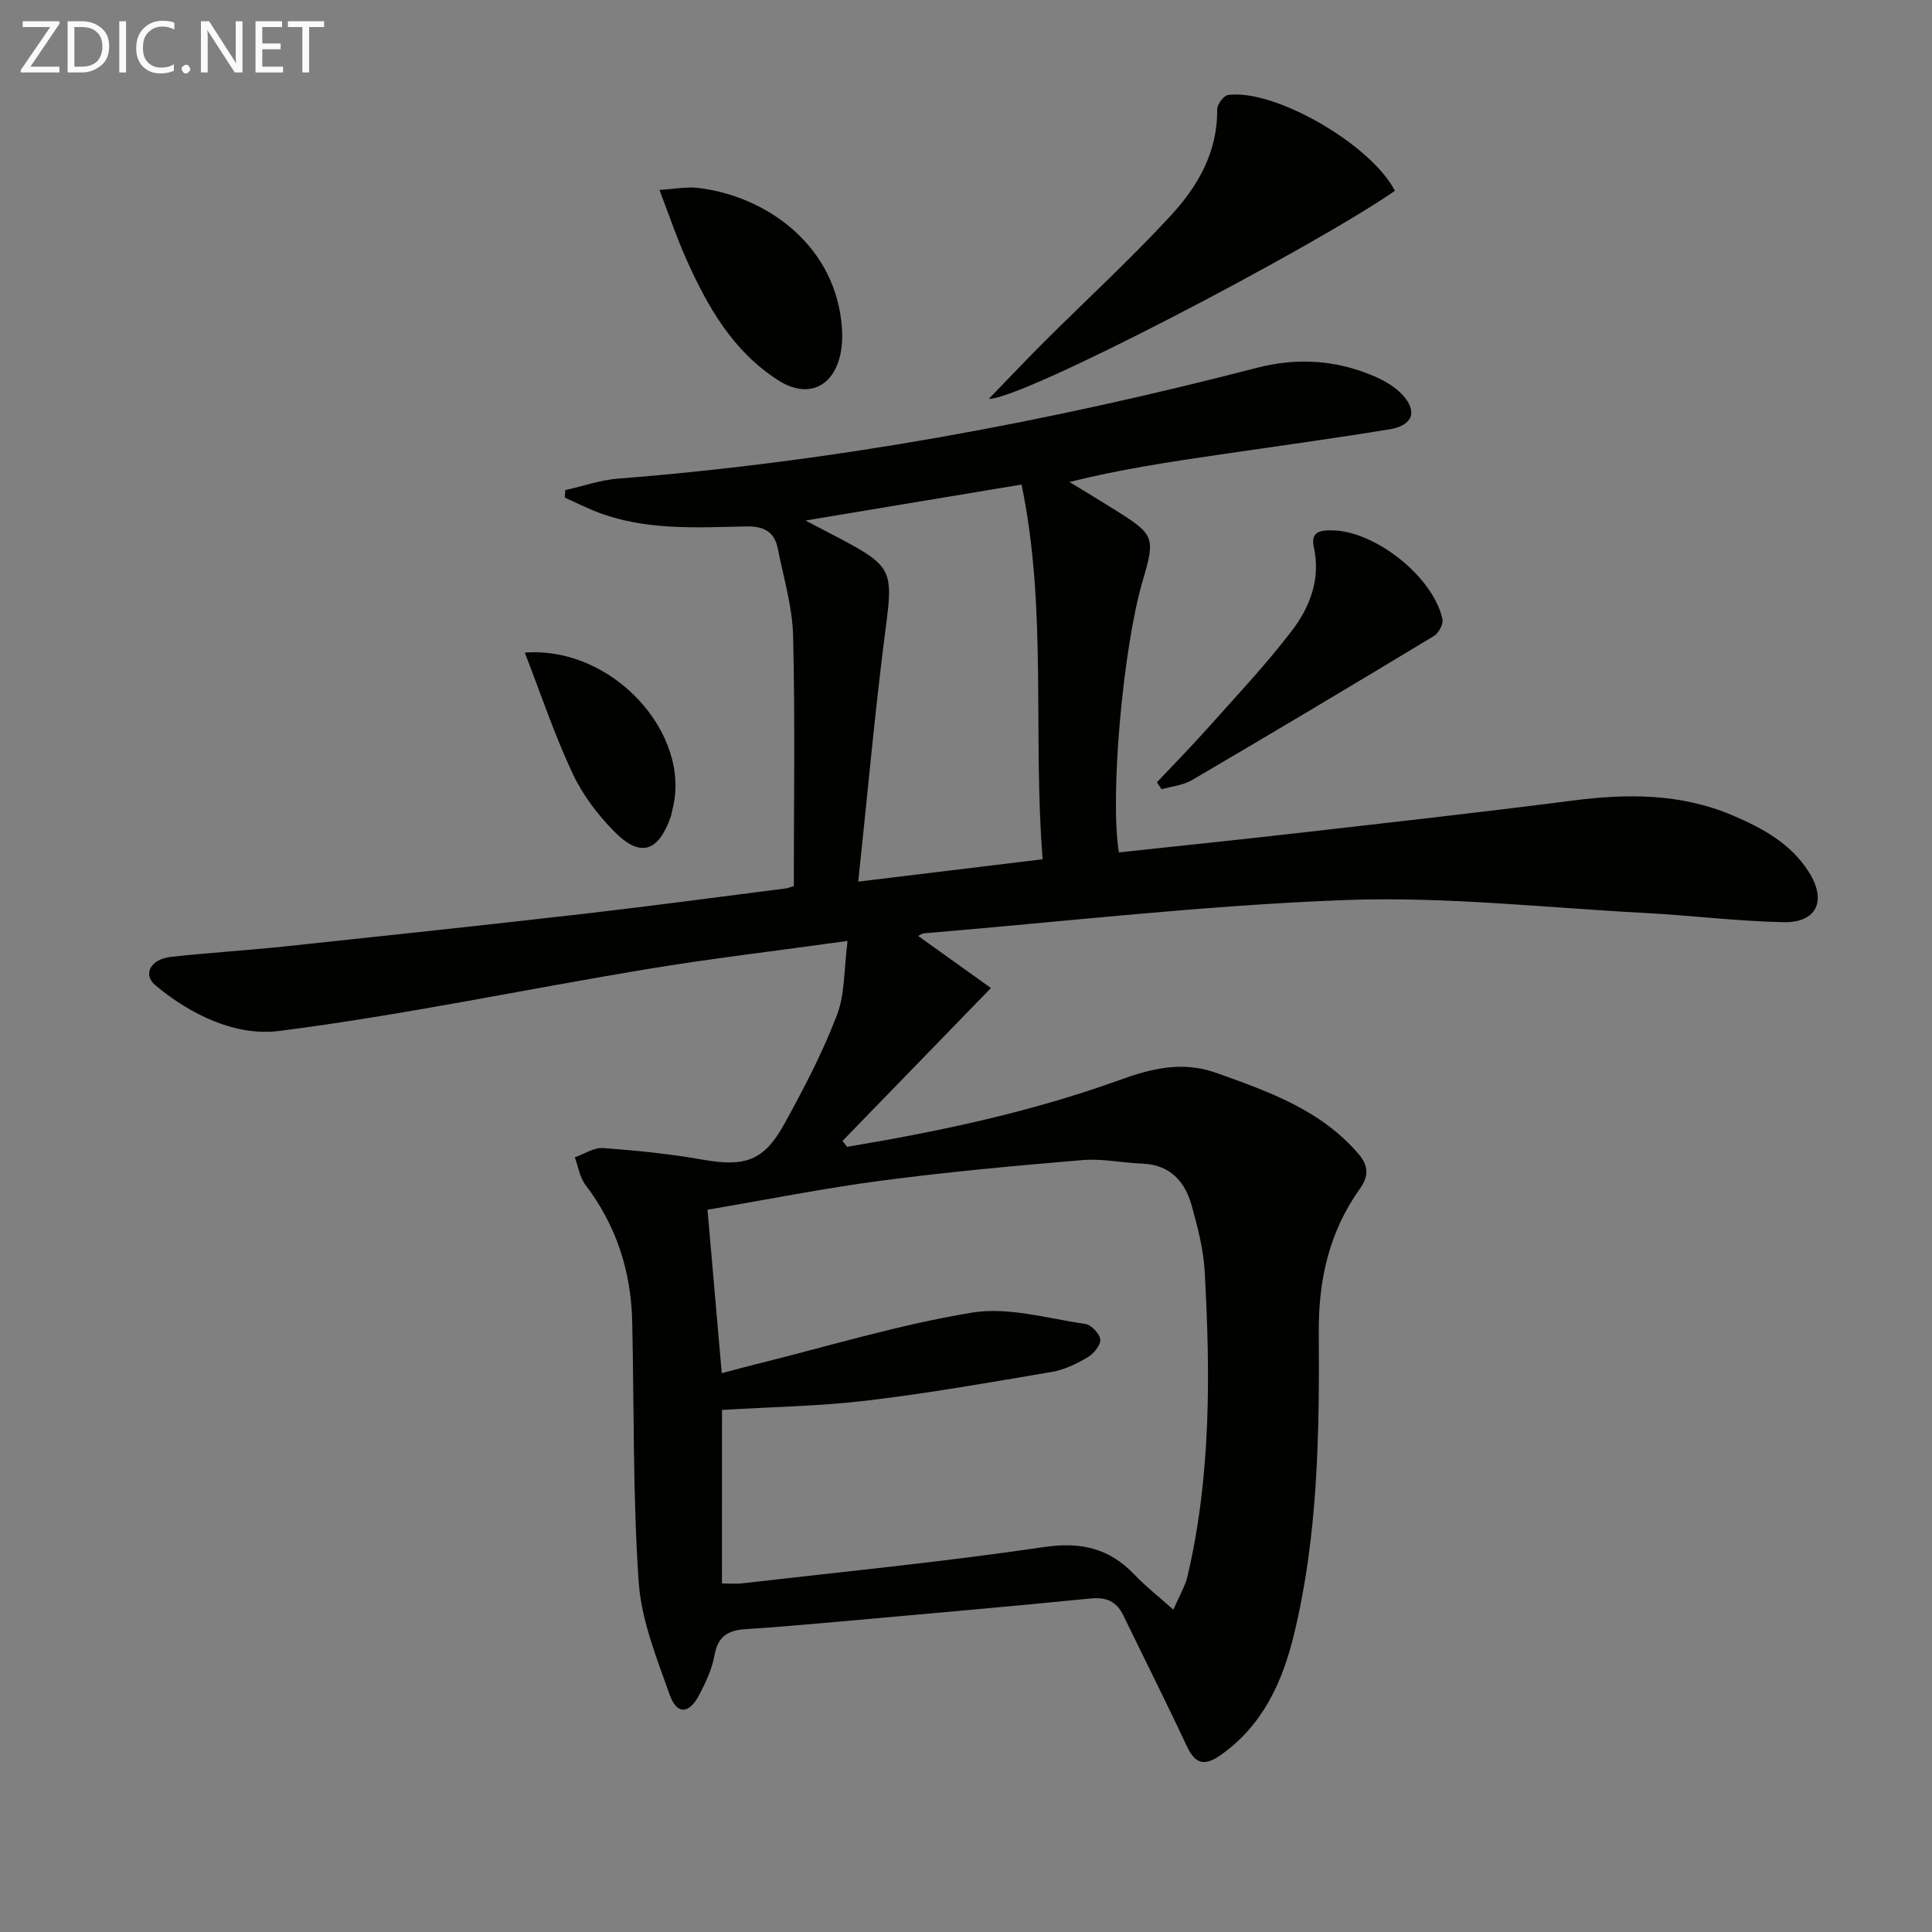
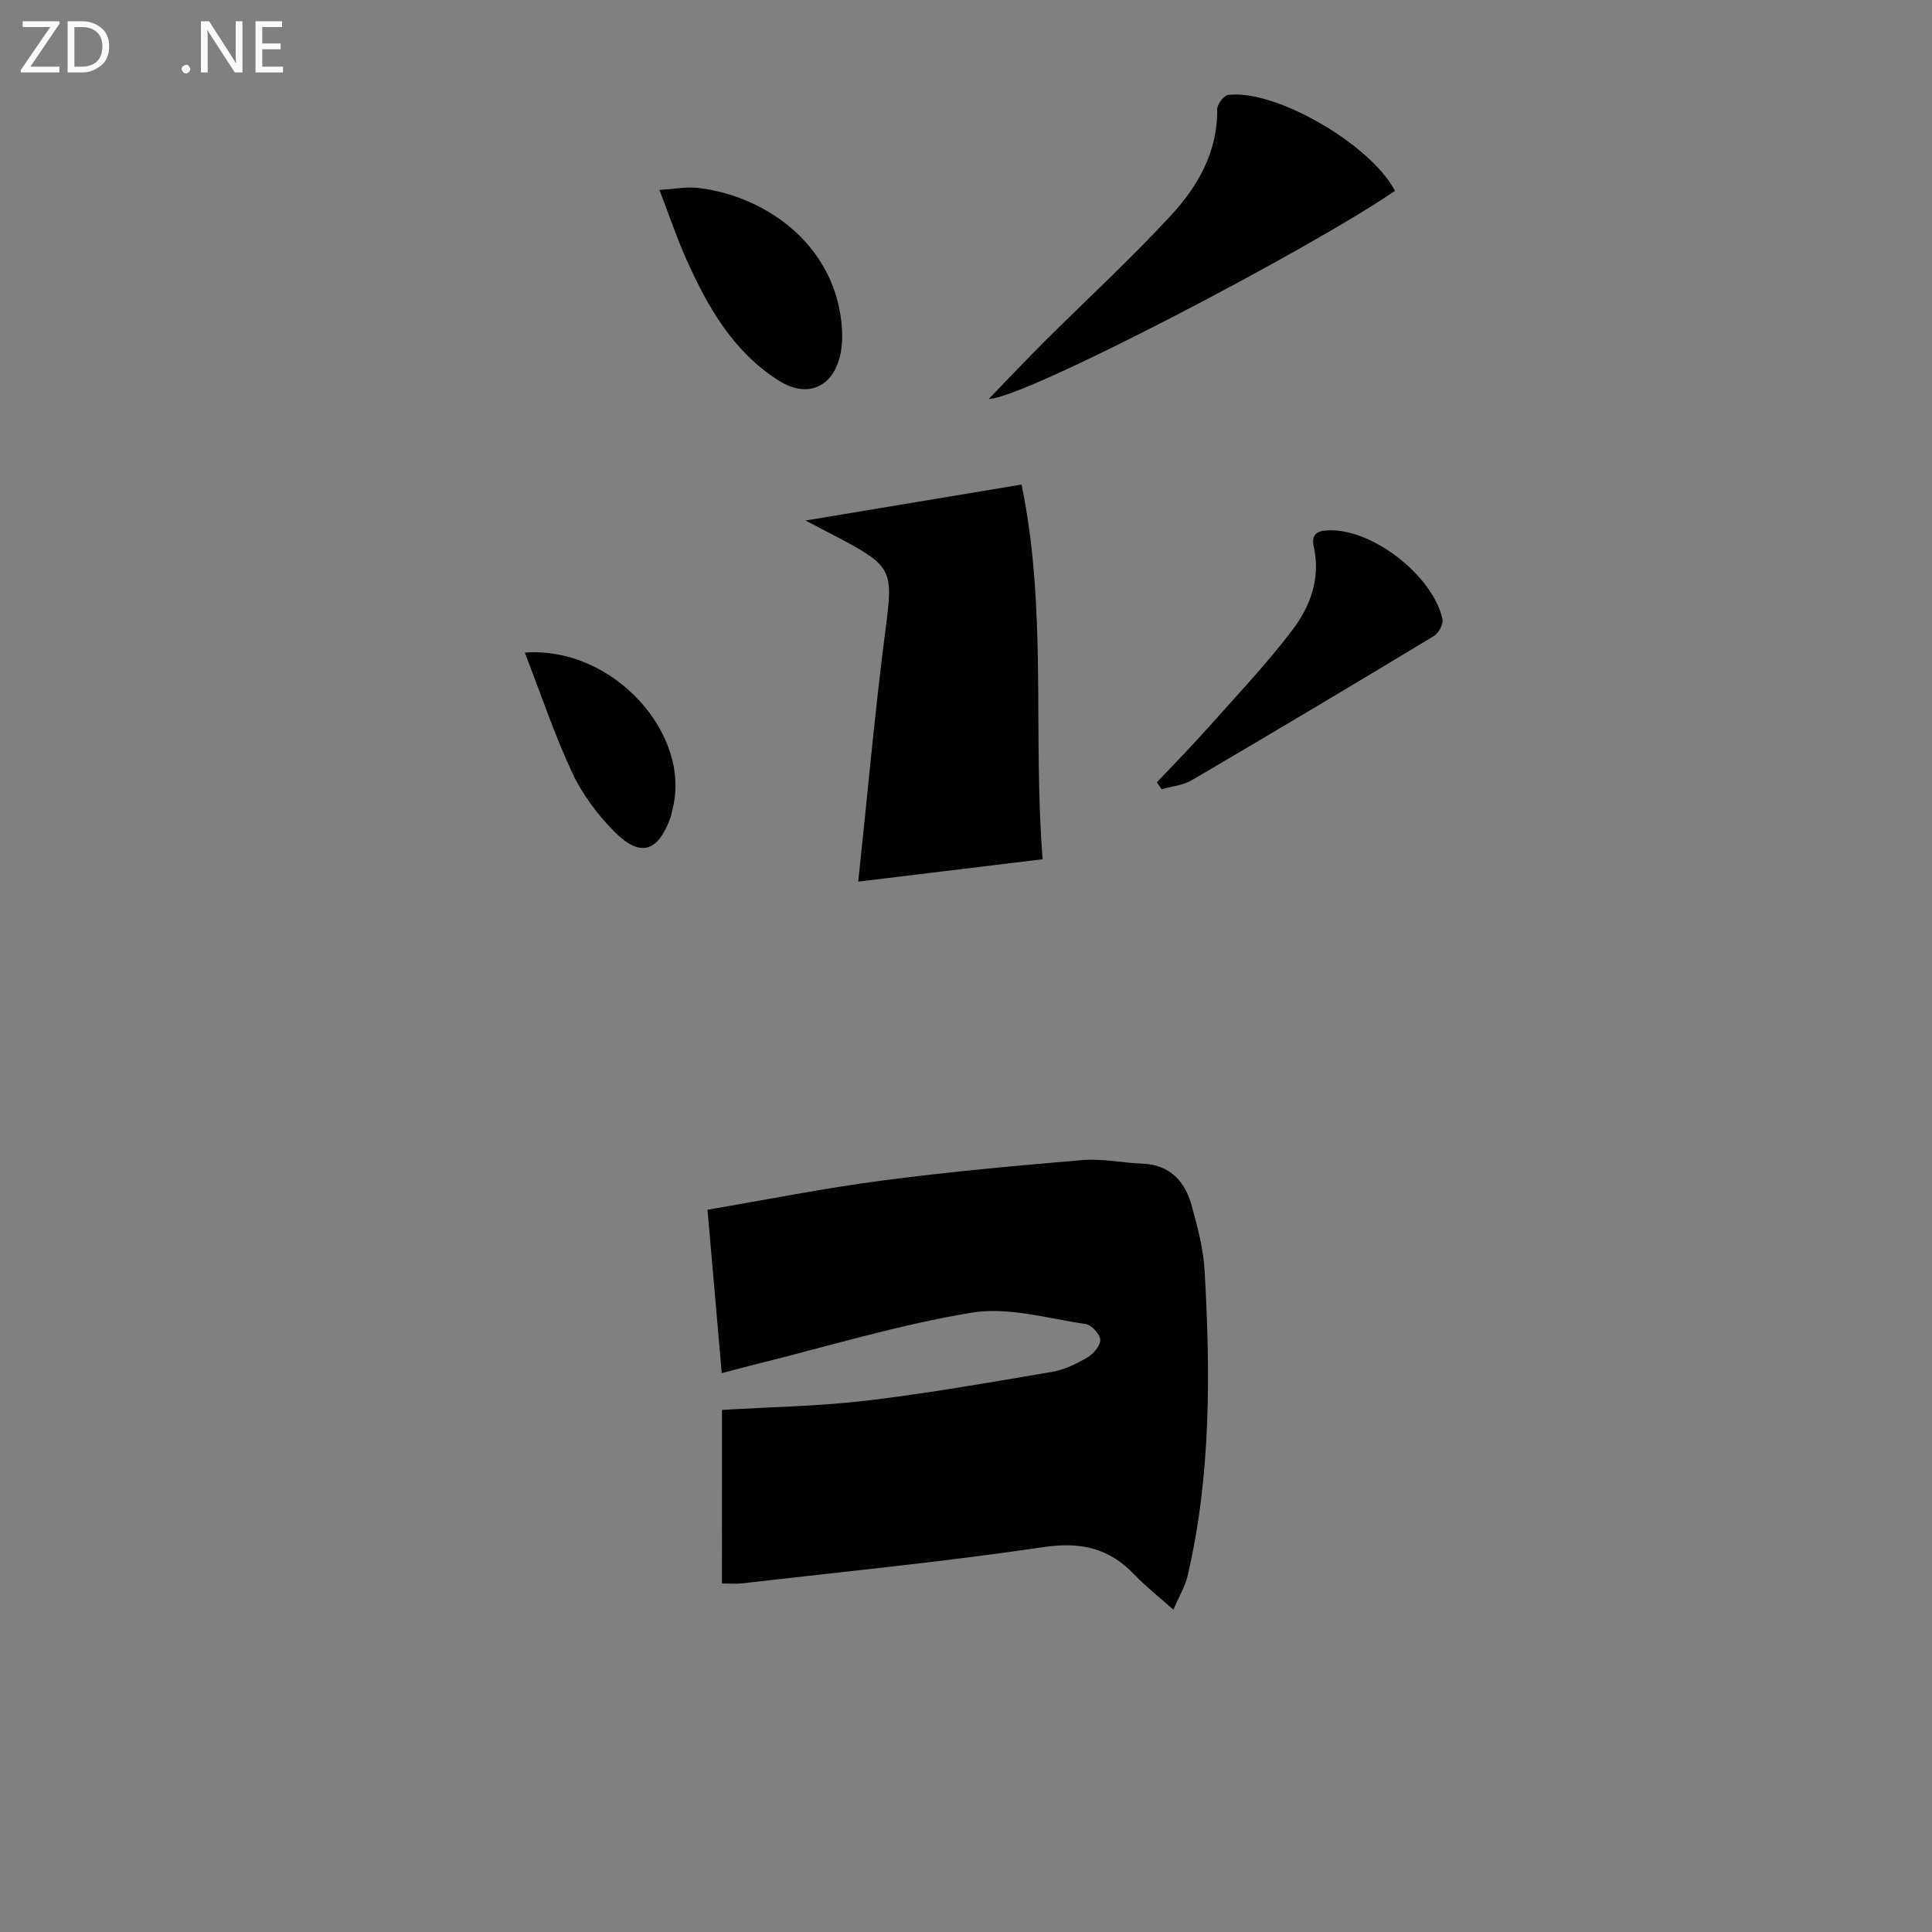
<svg xmlns="http://www.w3.org/2000/svg" enable-background="new 0 0 400 400" viewBox="0 0 400 400">
  <rect x="0" y="0" width="400" height="400" fill="#808080" stroke="none" />
-   <path d="m175.48 194.81c-15.04 2.09-28.38 3.66-41.62 5.85-25.37 4.21-50.59 9.54-76.08 12.79-8.92 1.14-18.21-3.29-25.57-9.42-2.74-2.28-1.05-5.45 3.18-5.92 7.93-.87 15.9-1.35 23.83-2.19 20.65-2.19 41.3-4.39 61.93-6.76 13.86-1.59 27.68-3.46 41.52-5.22.48-.06.94-.27 1.68-.49 0-17.26.28-34.55-.15-51.83-.15-6.04-1.98-12.05-3.17-18.05-.69-3.49-2.9-4.66-6.53-4.58-10.45.22-21 .89-31.05-3.05-2.21-.87-4.35-1.94-6.52-2.92.04-.52.07-1.03.11-1.55 3.62-.81 7.21-2.08 10.87-2.37 44.83-3.53 88.85-11.69 132.33-22.95 8.54-2.21 16.81-1.6 24.82 1.99 1.93.87 3.88 2.07 5.3 3.6 3.17 3.43 2.17 6.35-2.65 7.14-11.62 1.91-23.3 3.49-34.95 5.2-10.33 1.52-20.66 3.04-31.34 5.71 3.24 1.98 6.49 3.93 9.7 5.95 7.89 4.95 8.1 5.56 5.46 14.51-4.06 13.77-6.84 44.64-4.92 56.23 12.3-1.33 24.63-2.59 36.95-4 18.97-2.17 37.96-4.28 56.89-6.72 11.39-1.47 22.5-1.53 33.3 3.09 6.21 2.66 11.99 5.81 15.72 11.72 3.73 5.9 1.63 10.51-5.27 10.36-9.62-.2-19.21-1.41-28.83-1.92-20.58-1.09-41.22-3.42-61.74-2.67-29.19 1.08-58.29 4.47-87.42 6.9-.42.04-.82.38-1.16.54 5.08 3.64 10.09 7.22 15.06 10.78-10.75 11.07-20.74 21.37-30.73 31.66.32.41.63.81.95 1.22 19.09-3.19 38.02-7.19 56.26-13.78 6.78-2.45 13.14-4.05 20.24-1.51 10.85 3.88 21.64 7.66 29.46 16.85 2.13 2.5 1.96 4.66.19 7.14-6.32 8.87-8.56 18.78-8.49 29.63.14 20.96-.14 41.96-5.1 62.49-2.37 9.84-6.4 18.85-15.13 25.05-3.55 2.52-5.39 1.86-7.16-1.93-4.22-9.02-8.71-17.91-13.05-26.88-1.41-2.92-3.48-3.88-6.79-3.55-17.2 1.7-34.41 3.21-51.63 4.75-6.62.59-13.25 1.18-19.88 1.6-3.56.23-5.67 1.49-6.36 5.36-.51 2.88-1.83 5.69-3.21 8.31-2.09 3.96-4.6 4.09-6.1-.15-2.7-7.6-5.86-15.43-6.4-23.33-1.23-17.92-.93-35.93-1.34-53.91-.24-10.42-3.3-19.89-9.68-28.27-1.19-1.56-1.49-3.78-2.2-5.7 1.95-.68 3.96-2.06 5.85-1.92 6.93.51 13.89 1.21 20.73 2.42 8.59 1.52 12.59.26 16.8-7.41 3.99-7.26 7.88-14.67 10.83-22.39 1.74-4.38 1.49-9.55 2.26-15.5zm-26.01 133.03c1.58 0 2.9.13 4.18-.02 20.79-2.41 41.64-4.44 62.33-7.5 7.74-1.15 13.63.16 18.9 5.7 2.26 2.37 4.87 4.41 8.05 7.25 1.23-2.85 2.44-4.82 2.94-6.97 4.87-20.79 4.72-41.91 3.55-63.03-.25-4.59-1.45-9.18-2.69-13.65-1.39-5.02-4.47-8.47-10.21-8.7-4.14-.16-8.31-1.08-12.39-.74-13.9 1.17-27.81 2.44-41.63 4.26-11.95 1.57-23.8 3.95-36.02 6.02 1 11.48 1.96 22.43 2.95 33.84 2.71-.71 4.77-1.28 6.84-1.79 14.98-3.71 29.81-8.26 44.99-10.75 7.5-1.23 15.65 1.23 23.46 2.35 1.23.18 3.01 2.07 3.08 3.25.07 1.2-1.41 2.94-2.66 3.68-2.26 1.33-4.78 2.56-7.33 2.99-12.76 2.17-25.52 4.42-38.36 5.95-9.84 1.17-19.81 1.31-29.97 1.93-.01 11.81-.01 23.71-.01 35.93zm28.22-145.31c13.61-1.65 25.67-3.11 38.17-4.63-2.05-26.21.98-51.85-4.36-77.58-14.88 2.48-29.08 4.84-44.73 7.45 3.48 1.82 5.53 2.87 7.57 3.95 10.42 5.56 10.55 6.67 9.02 18.43-2.22 17.05-3.73 34.19-5.67 52.38z" fill="#010100" />
+   <path d="m175.48 194.81zm-26.01 133.03c1.58 0 2.9.13 4.18-.02 20.79-2.41 41.64-4.44 62.33-7.5 7.74-1.15 13.63.16 18.9 5.7 2.26 2.37 4.87 4.41 8.05 7.25 1.23-2.85 2.44-4.82 2.94-6.97 4.87-20.79 4.72-41.91 3.55-63.03-.25-4.59-1.45-9.18-2.69-13.65-1.39-5.02-4.47-8.47-10.21-8.7-4.14-.16-8.31-1.08-12.39-.74-13.9 1.17-27.81 2.44-41.63 4.26-11.95 1.57-23.8 3.95-36.02 6.02 1 11.48 1.96 22.43 2.95 33.84 2.71-.71 4.77-1.28 6.84-1.79 14.98-3.71 29.81-8.26 44.99-10.75 7.5-1.23 15.65 1.23 23.46 2.35 1.23.18 3.01 2.07 3.08 3.25.07 1.2-1.41 2.94-2.66 3.68-2.26 1.33-4.78 2.56-7.33 2.99-12.76 2.17-25.52 4.42-38.36 5.95-9.84 1.17-19.81 1.31-29.97 1.93-.01 11.81-.01 23.71-.01 35.93zm28.22-145.31c13.61-1.65 25.67-3.11 38.17-4.63-2.05-26.21.98-51.85-4.36-77.58-14.88 2.48-29.08 4.84-44.73 7.45 3.48 1.82 5.53 2.87 7.57 3.95 10.42 5.56 10.55 6.67 9.02 18.43-2.22 17.05-3.73 34.19-5.67 52.38z" fill="#010100" />
  <path d="m288.8 39.51c-17.39 12.01-77.16 43.23-84.08 43.07 4.34-4.48 7.92-8.27 11.61-11.95 8.72-8.68 17.8-17.03 26.13-26.06 5.54-6.02 9.66-13.12 9.54-21.91-.01-1.03 1.36-2.88 2.26-3 9.71-1.29 29.62 10.28 34.54 19.85z" fill="#010100" />
  <path d="m239.53 161.96c3.47-3.69 7.03-7.3 10.4-11.08 5.96-6.69 12.15-13.23 17.57-20.34 3.73-4.9 5.97-10.72 4.51-17.29-.7-3.17 1.34-3.5 3.86-3.45 8.91.17 20.87 9.63 22.78 18.4.22 1.01-.8 2.89-1.78 3.48-16.63 10.05-33.32 20-50.08 29.83-1.84 1.08-4.19 1.29-6.3 1.9-.31-.49-.63-.97-.96-1.45z" fill="#010100" />
  <path d="m136.53 39.32c3.16-.19 5.6-.69 7.94-.42 14.35 1.67 28.92 12.14 29.87 29.46.08 1.48.02 3.01-.24 4.46-1.34 7.3-6.81 9.85-12.96 5.92-9.36-5.97-14.62-15.18-18.99-24.95-2.01-4.47-3.57-9.13-5.62-14.47z" fill="#010100" />
  <path d="m108.65 135.11c18.38-1.35 34.67 17 30.56 32.54-.13.48-.18.99-.34 1.45-2.59 7.36-6.33 8.53-11.77 2.99-3.43-3.49-6.54-7.64-8.6-12.05-3.69-7.89-6.47-16.21-9.85-24.93z" fill="#010100" />
  <g fill="#fafafa">
    <path d="m12.4 4.8-6.1 9h6v1.2h-8v-.5l6.1-8.9h-5.7v-1.2h7.6v.4z" />
    <path d="m14 15v-10.6h3c1.6 0 2.9.5 4 1.4s1.6 2.2 1.6 3.8-.5 3-1.6 3.9-2.4 1.5-4 1.5zm1.4-9.4v8.2h1.6c1.3 0 2.4-.4 3.1-1.1s1.1-1.8 1.1-3.1-.4-2.3-1.2-3-1.8-1-3.1-1z" />
-     <path d="m26.1 4.4v10.6h-1.4v-10.6z" />
-     <path d="m36.1 14.6c-.8.4-1.8.6-2.9.6-1.5 0-2.7-.5-3.6-1.4s-1.4-2.2-1.4-3.8c0-1.7.5-3.1 1.5-4.1s2.3-1.6 3.9-1.6c1 0 1.8.1 2.5.4v1.4c-.8-.4-1.6-.6-2.5-.6-1.2 0-2.1.4-2.9 1.2s-1.1 1.8-1.1 3.2c0 1.3.3 2.3 1 3s1.6 1.1 2.7 1.1c1 0 2-.2 2.7-.7v1.3z" />
    <path d="m37.6 14.3c0-.2.1-.5.3-.6s.4-.3.6-.3c.3 0 .5.1.6.3s.3.4.3.6-.1.4-.3.6-.4.3-.6.3c-.3 0-.5-.1-.6-.3s-.3-.4-.3-.6z" />
    <path d="m50.2 15h-1.6l-5.3-8.2c-.2-.2-.3-.5-.4-.7 0 .2.1.7.1 1.5v7.4h-1.4v-10.6h1.7l5.2 8.1c.2.4.4.6.4.7 0-.3-.1-.8-.1-1.5v-7.3h1.4z" />
    <path d="m58.6 15h-5.7v-10.6h5.5v1.2h-4.1v3.4h3.8v1.2h-3.8v3.6h4.3z" />
-     <path d="m67.1 5.6h-3.1v9.4h-1.4v-9.4h-3v-1.2h7.5z" />
  </g>
</svg>